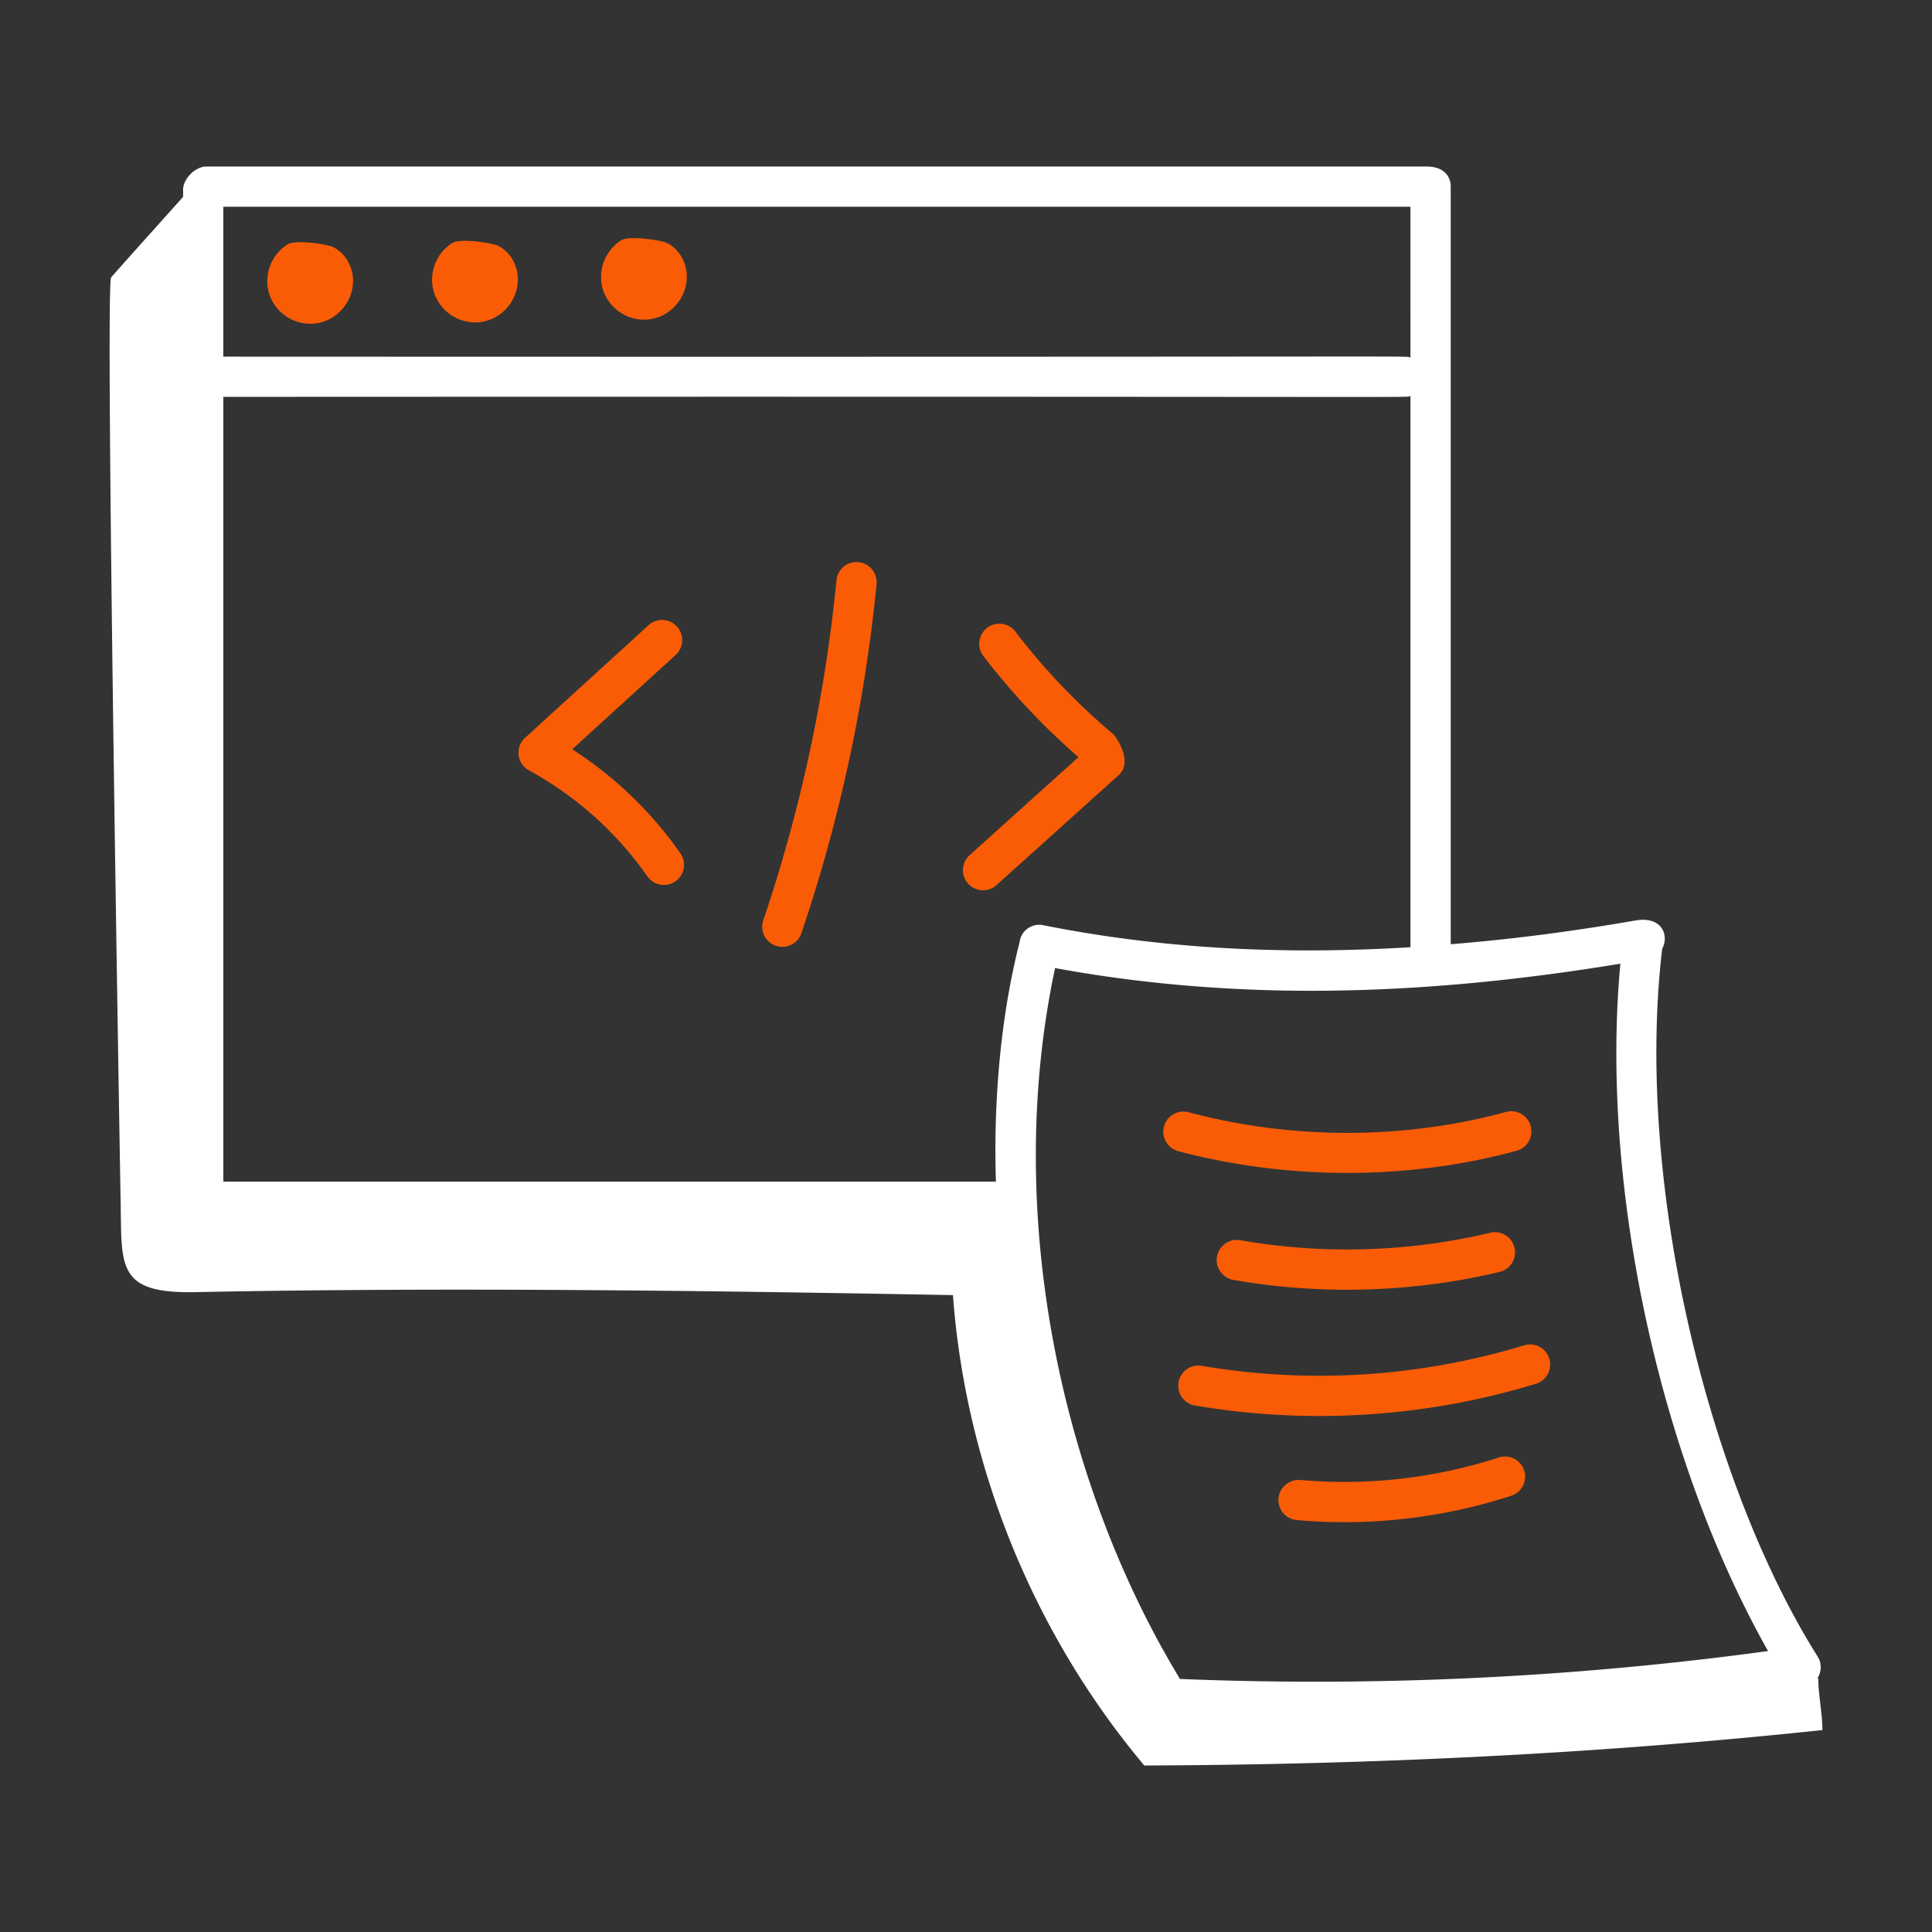
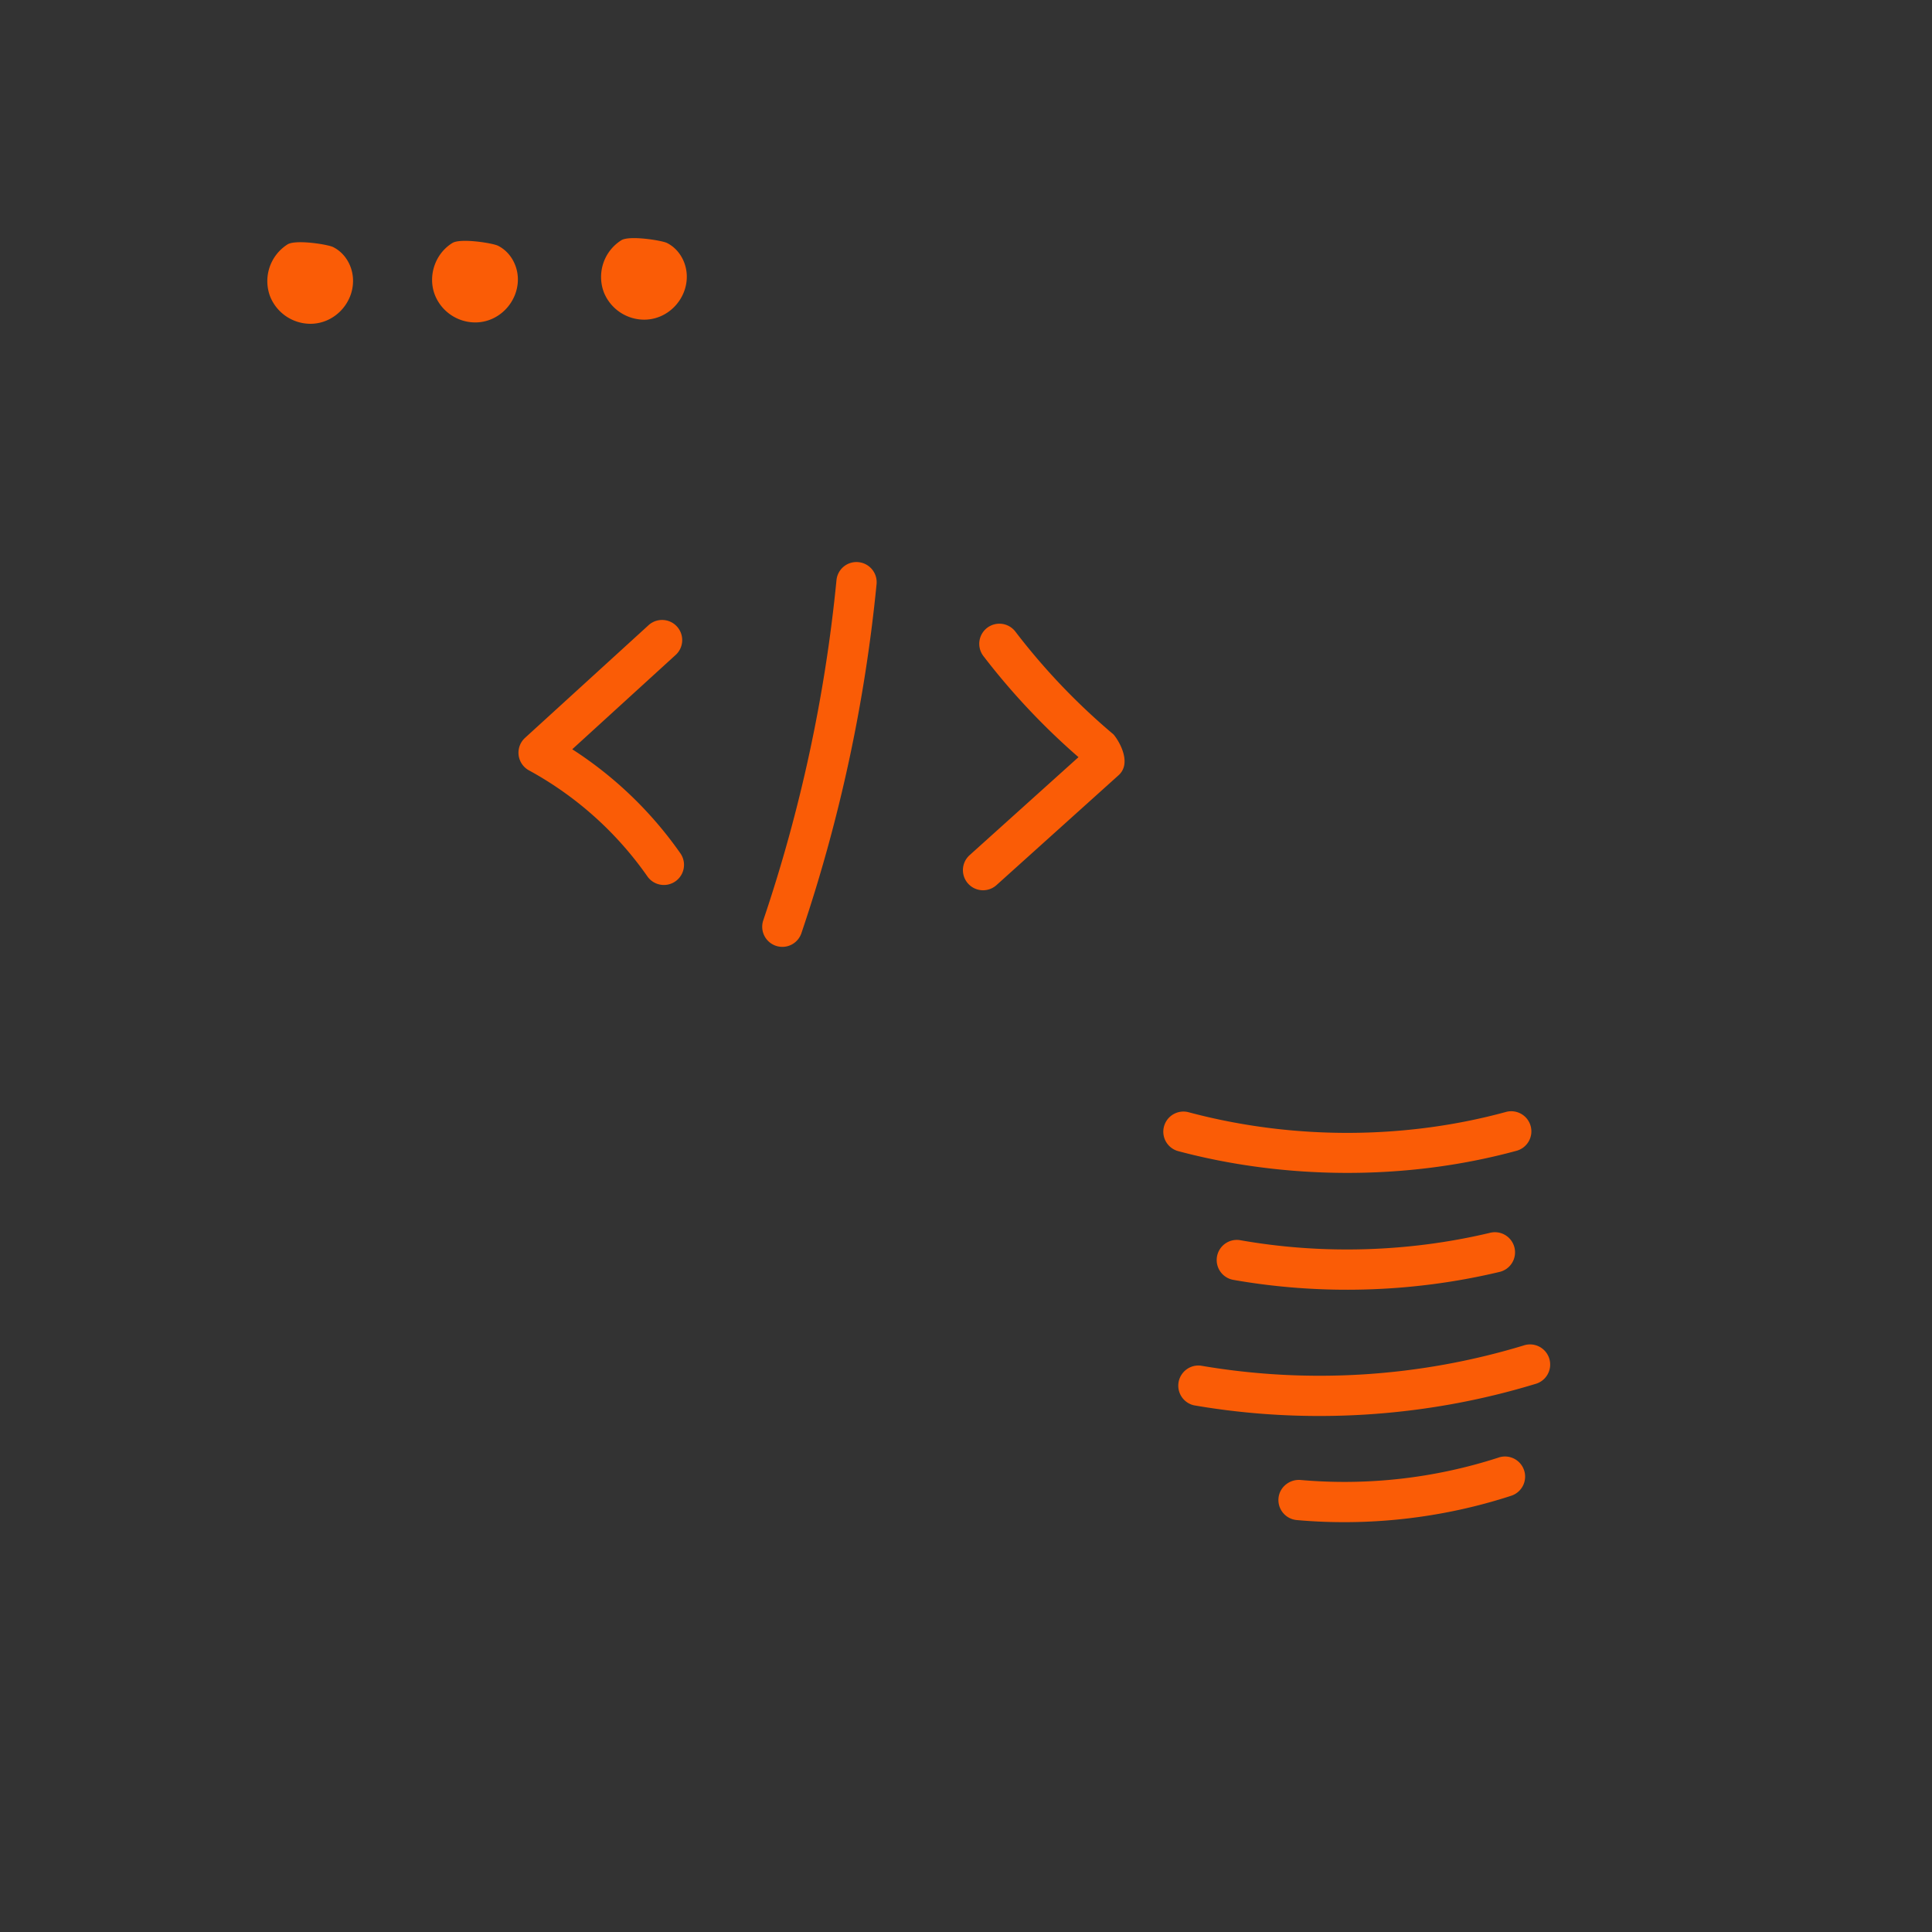
<svg xmlns="http://www.w3.org/2000/svg" version="1.1" width="512" height="512" x="0" y="0" viewBox="0 0 72 72" style="enable-background:new 0 0 512 512" xml:space="preserve">
  <rect x="0" y="0" width="72" height="72" fill="#333333" stroke="none" />
  <g>
-     <path d="M4.494 44.665c.05 2.5-.19 3.54 2.75 3.49 9.267-.187 19.013-.061 28.27.11.47 6.4 3.01 12.62 7.13 17.53 8.45-.03 16.87-.43 25.27-1.32.01-.55-.16-1.38-.15-1.93l-.037.002a.747.747 0 0 0 .012-.811c-4.07-6.466-6.824-17.65-5.794-26.38.267-.495-.006-1.232-1.01-1.05-2.4.417-4.653.703-6.871.883V6.955c0-.386-.256-.75-.907-.75H7.691c-.412 0-.868.457-.868.868v.263c-.965 1.082-1.68 1.868-2.68 2.999-.237.27.337 33.577.35 34.33zM38.88 34.479a.737.737 0 0 0-.883.636c-.725 2.832-.976 6.019-.882 8.92H8.323V14.79c46.671-.021 43.921.038 44.24-.031V35.3c-4.918.3-9.399.034-13.682-.82zm13.683-21.157c-.32-.07 2.533-.01-44.241-.031V7.705h44.24zM65.89 61.53a124.92 124.92 0 0 1-21.916 1.04c-4.411-7.273-6.607-17.314-4.655-26.493 6.997 1.285 13.96 1.006 21.068-.163-.754 8.058 1.366 18.282 5.503 25.616z" fill="#ffffff" opacity="1" data-original="#000000" />
    <path d="M10.069 11.054a1.623 1.623 0 0 0 1.498 1.013c.894 0 1.606-.764 1.59-1.627-.009-.529-.3-1.013-.742-1.232-.2-.1-1.394-.29-1.699-.1a1.619 1.619 0 0 0-.647 1.946zM17.71 12.016c.895 0 1.604-.765 1.59-1.629-.01-.528-.302-1.012-.743-1.23-.194-.097-1.392-.29-1.697-.102-.65.4-.929 1.238-.649 1.948a1.623 1.623 0 0 0 1.498 1.013zM24.007 11.913c.892 0 1.603-.764 1.588-1.628-.01-.529-.3-1.012-.742-1.232-.186-.09-1.39-.29-1.698-.1a1.619 1.619 0 0 0-.648 1.948 1.623 1.623 0 0 0 1.5 1.012zM21.326 27.923l3.848-3.51a.75.75 0 1 0-1.011-1.108l-4.596 4.192a.75.75 0 0 0 .147 1.213 12.957 12.957 0 0 1 4.412 3.95.75.75 0 0 0 1.23-.859 14.484 14.484 0 0 0-4.03-3.878zM31.993 20.95a.746.746 0 0 0-.82.674 56.862 56.862 0 0 1-2.725 12.664.75.75 0 1 0 1.421.48 58.367 58.367 0 0 0 2.798-12.998.75.75 0 0 0-.674-.82zM41.482 27.357a24.304 24.304 0 0 1-3.642-3.819.75.75 0 1 0-1.192.911 25.83 25.83 0 0 0 3.544 3.768l-4.047 3.643a.75.75 0 1 0 1.004 1.114l4.538-4.084c.56-.506-.102-1.446-.205-1.533zM56.511 42.888a.75.75 0 1 0-.395-1.447c-3.643.995-7.825 1.076-11.819.009a.75.75 0 0 0-.387 1.45c3.899 1.04 8.43 1.125 12.601-.012zM55.523 45.945c-3.025.719-6.241.814-9.3.274a.75.75 0 0 0-.26 1.478c3.158.557 6.584.498 9.907-.293a.75.75 0 1 0-.347-1.459zM56.774 50.144a26.197 26.197 0 0 1-12.024.75.751.751 0 0 0-.255 1.478c4.214.727 8.616.455 12.715-.794a.75.75 0 1 0-.436-1.434zM55.846 54.32a18.637 18.637 0 0 1-7.385.834c-.404-.03-.778.267-.815.68s.267.777.68.814c2.672.24 5.429-.07 7.985-.903a.75.75 0 1 0-.465-1.426z" fill="#FA5C06" opacity="1" data-original="#000000" />
  </g>
</svg>